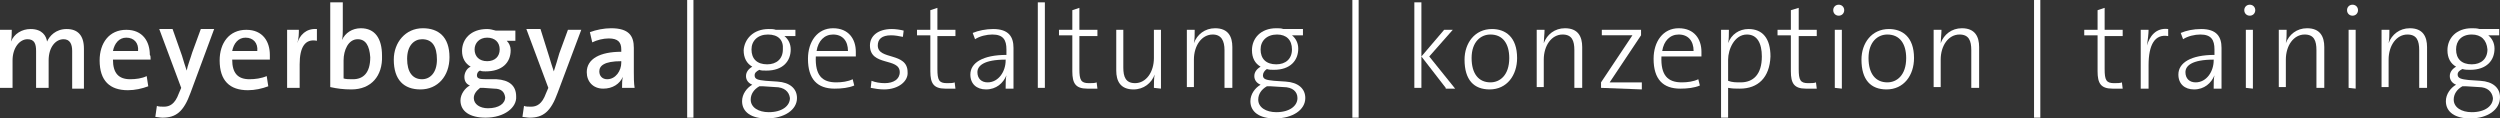
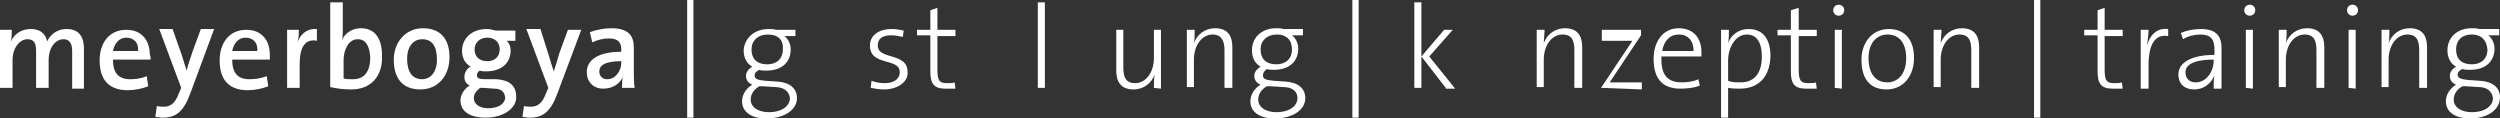
<svg xmlns="http://www.w3.org/2000/svg" version="1.1" id="Ebene_1" x="0px" y="0px" viewBox="0 0 318.7 15.1" style="enable-background:new 0 0 318.7 15.1;" xml:space="preserve">
  <rect x="0" y="0" width="318.7" height="15.1" fill="#333333" stroke="none" />
  <style type="text/css">
	.st0{fill:#FFFFFF;}
</style>
  <g>
    <path class="st0" d="M9.2,11.2V6.5C9.2,5.6,8.9,5,8.1,5C7.1,5,6.2,6,6.2,7.7v3.5H4.6V6.5C4.6,5.6,4.4,5,3.5,5c-1,0-1.9,1.1-1.9,2.7   v3.5H0V3.8h1.5c0,0.4,0,1-0.1,1.5l0,0c0.4-1,1.4-1.6,2.5-1.6c1.5,0,2,0.9,2.1,1.6c0.3-0.7,1.1-1.6,2.5-1.6c1.4,0,2.2,0.8,2.2,2.5   v5.1H9.2z" />
    <path class="st0" d="M19.2,7.6h-4.8c0,1.7,0.7,2.5,2.2,2.5c0.7,0,1.5-0.1,2.1-0.4l0.2,1.3c-0.8,0.3-1.7,0.5-2.6,0.5   c-2.3,0-3.6-1.2-3.6-3.8c0-2.2,1.2-3.9,3.4-3.9c2.1,0,3,1.5,3,3.2C19.2,7.1,19.2,7.3,19.2,7.6z M16.1,4.8c-0.9,0-1.5,0.7-1.7,1.7   h3.2C17.7,5.5,17.1,4.8,16.1,4.8z" />
    <path class="st0" d="M24.3,11.8c-0.9,2.5-1.9,3.2-3.6,3.2c-0.3,0-0.7-0.1-0.9-0.1l0.2-1.4c0.2,0.1,0.6,0.1,0.9,0.1   c0.7,0,1.4-0.3,1.9-1.7l0.3-0.7l-2.8-7.5H22l1.2,3.4c0.2,0.7,0.4,1.3,0.6,1.9h0c0.1-0.6,0.5-1.6,0.7-2.3l1.1-3h1.7L24.3,11.8z" />
    <path class="st0" d="M34.4,7.6h-4.8c0,1.7,0.7,2.5,2.2,2.5c0.7,0,1.5-0.1,2.2-0.4l0.2,1.3c-0.8,0.3-1.7,0.5-2.6,0.5   c-2.3,0-3.6-1.2-3.6-3.8c0-2.2,1.2-3.9,3.4-3.9c2.1,0,3,1.5,3,3.2C34.4,7.1,34.4,7.3,34.4,7.6z M31.3,4.8c-0.9,0-1.5,0.7-1.7,1.7   h3.2C32.9,5.5,32.3,4.8,31.3,4.8z" />
    <path class="st0" d="M40.4,5.2c-1.5-0.3-2.2,0.8-2.2,3v3h-1.6V3.8h1.5c0,0.4,0,1.1-0.2,1.7h0c0.3-1,1.1-1.9,2.5-1.8L40.4,5.2z" />
    <path class="st0" d="M44.8,11.4c-1,0-1.8-0.1-2.7-0.3V0.3h1.6v3.4c0,0.4,0,1-0.1,1.4h0c0.4-0.9,1.3-1.5,2.4-1.5   c1.8,0,2.7,1.3,2.7,3.5C48.8,9.7,47.3,11.4,44.8,11.4z M45.6,5c-1.2,0-1.8,1.4-1.8,2.7v2.3c0.3,0.1,0.7,0.1,1.2,0.1   c1.3,0,2.2-0.8,2.2-2.8C47.1,5.8,46.6,5,45.6,5z" />
    <path class="st0" d="M53.6,11.4c-2.1,0-3.4-1.2-3.4-3.8c0-2.2,1.5-4,3.7-4c2,0,3.4,1.1,3.4,3.7C57.3,9.7,55.8,11.4,53.6,11.4z    M53.8,5c-1,0-1.9,0.8-1.9,2.5c0,1.7,0.7,2.6,1.9,2.6c1,0,1.9-0.8,1.9-2.5C55.7,5.9,55.1,5,53.8,5z" />
    <path class="st0" d="M61.9,15c-2,0-3.2-0.8-3.2-2.2c0-0.8,0.6-1.6,1.2-1.9c-0.5-0.2-0.7-0.6-0.7-1.1c0-0.5,0.3-1.1,0.8-1.3   c-0.7-0.4-1.1-1.1-1.1-2c0-1.5,1.1-2.8,3.2-2.8c0.4,0,0.7,0.1,1.1,0.2h2.5v1.3h-1.1c0.3,0.3,0.5,0.7,0.5,1.2c0,1.6-1.1,2.7-3.2,2.7   c-0.3,0-0.5,0-0.7-0.1c-0.3,0.1-0.4,0.4-0.4,0.6c0,0.4,0.3,0.5,1.2,0.5l1.3,0c1.6,0.1,2.5,0.8,2.5,2.2C65.9,13.7,64.3,15,61.9,15z    M63,11.3l-1.4-0.1c-0.1,0-0.3,0-0.4,0c-0.5,0.4-0.8,0.8-0.8,1.3c0,0.8,0.8,1.3,1.8,1.3c1.4,0,2.2-0.6,2.2-1.4   C64.3,11.7,63.9,11.3,63,11.3z M62.1,4.8c-1,0-1.6,0.7-1.6,1.5c0,0.9,0.6,1.5,1.6,1.5c1,0,1.6-0.6,1.6-1.5   C63.7,5.4,63.1,4.8,62.1,4.8z" />
    <path class="st0" d="M71.1,11.8c-0.9,2.5-1.9,3.2-3.6,3.2c-0.3,0-0.7-0.1-0.9-0.1l0.2-1.4c0.2,0.1,0.6,0.1,0.9,0.1   c0.7,0,1.4-0.3,1.9-1.7l0.3-0.7l-2.8-7.5h1.8L70,7.2c0.2,0.7,0.4,1.3,0.6,1.9h0c0.2-0.6,0.5-1.6,0.7-2.3l1.1-3h1.7L71.1,11.8z" />
    <path class="st0" d="M79.3,11.2c0-0.5,0-1,0.1-1.4l0,0c-0.4,0.9-1.3,1.5-2.5,1.5c-1.3,0-2.1-0.9-2.1-2.1c0-1.7,1.7-2.6,4.4-2.6V6.3   c0-0.9-0.4-1.4-1.6-1.4c-0.7,0-1.5,0.2-2.1,0.5l-0.3-1.3c0.8-0.3,1.8-0.5,2.7-0.5c2.3,0,2.9,1,2.9,2.5v3.1c0,0.6,0,1.4,0.1,2   L79.3,11.2L79.3,11.2z M79.2,7.8c-2.2,0-2.8,0.6-2.8,1.3c0,0.6,0.4,1,1,1c1.1,0,1.8-1.1,1.8-2.1V7.8z" />
    <path class="st0" d="M87.6,15V0h0.8v15H87.6z" />
    <path class="st0" d="M97.7,15.1c-1.9,0-3.1-0.8-3.1-2.2c0-0.9,0.6-1.7,1.3-2.1c-0.5-0.2-0.8-0.6-0.8-1.1c0-0.5,0.3-0.9,0.8-1.2   c-0.7-0.4-1.1-1.1-1.1-2.1C94.9,5,96,3.7,98,3.7c0.4,0,0.6,0,0.9,0.1h2.5v0.8H100c0.5,0.4,0.8,1,0.8,1.7c0,1.5-1,2.7-3.1,2.7   c-0.4,0-0.7,0-0.9-0.1c-0.4,0.2-0.6,0.4-0.6,0.7c0,0.5,0.4,0.6,1.4,0.7l1.5,0.1c1.6,0.1,2.5,0.9,2.5,2.1   C101.6,14,100,15.1,97.7,15.1z M98.8,11.1L97.3,11c-0.2,0-0.4,0-0.5,0c-0.7,0.4-1.1,1-1.1,1.7c0,1,1,1.6,2.3,1.6   c1.7,0,2.7-0.8,2.7-1.8C100.6,11.7,100,11.1,98.8,11.1z M97.9,4.4c-1.3,0-2.1,0.8-2.1,1.9c0,1.2,0.7,1.9,2,1.9c1.2,0,2-0.7,2-1.9   C99.9,5.1,99.2,4.4,97.9,4.4z" />
-     <path class="st0" d="M109.1,7.2H104c-0.1,2.4,0.8,3.3,2.6,3.3c0.7,0,1.5-0.1,2.1-0.4l0.2,0.8c-0.7,0.3-1.6,0.4-2.5,0.4   c-2.2,0-3.4-1.2-3.4-3.8c0-2.2,1.2-3.9,3.2-3.9s2.9,1.4,2.9,3C109.1,6.8,109.1,6.9,109.1,7.2z M106.2,4.4c-1.1,0-1.9,0.8-2.1,2.1h4   C108.1,5.2,107.4,4.4,106.2,4.4z" />
    <path class="st0" d="M112.7,11.4c-0.6,0-1.2-0.1-1.7-0.2l0.1-0.9c0.5,0.2,1.1,0.3,1.7,0.3c1.1,0,1.9-0.5,1.9-1.4   c0-1.9-3.8-0.7-3.8-3.4c0-1.2,1-2.1,2.8-2.1c0.5,0,1.1,0.1,1.5,0.2l-0.1,0.8c-0.5-0.1-1-0.2-1.5-0.2c-1.2,0-1.7,0.5-1.7,1.3   c0,1.9,3.8,0.8,3.8,3.4C115.8,10.3,114.6,11.4,112.7,11.4z" />
    <path class="st0" d="M120.5,11.3c-1.5,0-1.9-0.7-1.9-2.2V4.5h-1.7V3.8h1.7V1.3l0.9-0.3v2.8h2.3v0.8h-2.3v4.2c0,1.4,0.2,1.8,1.2,1.8   c0.4,0,0.8,0,1-0.1l0.1,0.8C121.5,11.3,121,11.3,120.5,11.3z" />
-     <path class="st0" d="M128.2,11.2c0-0.6,0-1.2,0.1-1.6l0,0c-0.4,1-1.3,1.8-2.6,1.8c-1.2,0-2-0.7-2-1.9c0-1.5,1.6-2.5,4.6-2.5V6.3   c0-1.2-0.4-1.9-1.8-1.9c-0.7,0-1.6,0.2-2.2,0.6L124,4.2c0.7-0.3,1.7-0.5,2.6-0.5c2,0,2.6,1,2.6,2.4v2.9c0,0.8,0,1.6,0,2.3H128.2z    M128.2,7.6c-2.8,0-3.6,0.8-3.6,1.6c0,0.8,0.5,1.3,1.3,1.3c1.4,0,2.3-1.4,2.3-2.8V7.6z" />
    <path class="st0" d="M132.3,11.2V0.3h0.9v10.9L132.3,11.2L132.3,11.2z" />
-     <path class="st0" d="M138.6,11.3c-1.5,0-1.9-0.7-1.9-2.2V4.5H135V3.8h1.7V1.3l0.9-0.3v2.8h2.3v0.8h-2.3v4.2c0,1.4,0.2,1.8,1.2,1.8   c0.4,0,0.8,0,1-0.1l0.1,0.8C139.6,11.3,139,11.3,138.6,11.3z" />
    <path class="st0" d="M147.1,11.2c0-0.5,0-1.3,0.1-1.7l0,0c-0.4,1.1-1.4,1.9-2.7,1.9c-1.7,0-2.2-1.1-2.2-2.4V3.8h0.9v4.8   c0,1.2,0.3,2,1.5,2c1.4,0,2.4-1.4,2.4-3.2V3.8h0.9v7.5L147.1,11.2L147.1,11.2z" />
    <path class="st0" d="M156.1,11.2V6.4c0-1.2-0.4-2-1.5-2c-1.4,0-2.4,1.4-2.4,3.2v3.5h-0.9V3.8h1c0,0.5,0,1.3-0.1,1.7l0,0   c0.4-1.1,1.4-1.9,2.7-1.9c1.7,0,2.2,1.1,2.2,2.4v5.2C157.1,11.2,156.1,11.2,156.1,11.2z" />
    <path class="st0" d="M162.5,15.1c-1.9,0-3.1-0.8-3.1-2.2c0-0.9,0.6-1.7,1.3-2.1c-0.5-0.2-0.8-0.6-0.8-1.1c0-0.5,0.3-0.9,0.8-1.2   c-0.7-0.4-1.1-1.1-1.1-2.1c0-1.5,1.1-2.8,3.1-2.8c0.4,0,0.6,0,0.9,0.1h2.5v0.8h-1.4c0.5,0.4,0.8,1,0.8,1.7c0,1.5-1,2.7-3.1,2.7   c-0.4,0-0.6,0-0.9-0.1C161.2,9,161,9.3,161,9.6c0,0.5,0.4,0.6,1.4,0.7l1.5,0.1c1.6,0.1,2.5,0.9,2.5,2.1   C166.4,14,164.8,15.1,162.5,15.1z M163.6,11.1l-1.6-0.1c-0.2,0-0.4,0-0.5,0c-0.7,0.4-1.1,1-1.1,1.7c0,1,1,1.6,2.3,1.6   c1.7,0,2.7-0.8,2.7-1.8C165.4,11.7,164.8,11.1,163.6,11.1z M162.8,4.4c-1.3,0-2.1,0.8-2.1,1.9c0,1.2,0.7,1.9,2,1.9   c1.2,0,2-0.7,2-1.9C164.7,5.1,164,4.4,162.8,4.4z" />
    <path class="st0" d="M172.4,15V0h0.8v15H172.4z" />
    <path class="st0" d="M184.3,11.2l-3.1-4v4h-0.9V0.3h0.9v6.9l2.9-3.4h1.1l-3,3.4l3.3,4.1H184.3z" />
-     <path class="st0" d="M189.9,11.4c-2,0-3.2-1.2-3.2-3.8c0-2.1,1.3-3.9,3.5-3.9c1.7,0,3.2,1,3.2,3.7C193.4,9.6,192.1,11.4,189.9,11.4   z M190,4.4c-1.2,0-2.4,0.9-2.4,3c0,2,0.9,3.1,2.4,3.1c1.2,0,2.4-0.9,2.4-3.1C192.4,5.6,191.6,4.4,190,4.4z" />
    <path class="st0" d="M200.7,11.2V6.4c0-1.2-0.3-2-1.5-2c-1.4,0-2.4,1.4-2.4,3.2v3.5h-0.9V3.8h1c0,0.5-0.1,1.3-0.1,1.7l0,0   c0.4-1.1,1.4-1.9,2.7-1.9c1.7,0,2.2,1.1,2.2,2.4v5.2C201.6,11.2,200.7,11.2,200.7,11.2z" />
-     <path class="st0" d="M204.1,11.2v-0.7l4-6c-0.5,0-1.4,0-2.2,0h-1.7V3.8h5v0.7l-4,6c0.5,0,1.5,0,2.3,0h1.8v0.9L204.1,11.2   L204.1,11.2z" />
+     <path class="st0" d="M204.1,11.2l4-6c-0.5,0-1.4,0-2.2,0h-1.7V3.8h5v0.7l-4,6c0.5,0,1.5,0,2.3,0h1.8v0.9L204.1,11.2   L204.1,11.2z" />
    <path class="st0" d="M216.9,7.2h-5.1c-0.1,2.4,0.8,3.3,2.6,3.3c0.7,0,1.5-0.1,2.1-0.4l0.2,0.8c-0.7,0.3-1.6,0.4-2.5,0.4   c-2.2,0-3.4-1.2-3.4-3.8c0-2.2,1.2-3.9,3.2-3.9s2.9,1.4,2.9,3C216.9,6.8,216.9,6.9,216.9,7.2z M214,4.4c-1.1,0-1.9,0.8-2.1,2.1h4   C215.9,5.2,215.2,4.4,214,4.4z" />
    <path class="st0" d="M221.8,11.3c-0.6,0-0.9,0-1.5-0.1V15h-0.9V3.8h1c0,0.5,0,1.3-0.1,1.7l0,0c0.4-1.1,1.4-1.8,2.6-1.8   c1.8,0,2.8,1.2,2.8,3.5C225.6,9.9,224.1,11.3,221.8,11.3z M222.7,4.4c-1.6,0-2.4,1.9-2.4,3.2v2.7c0.5,0.2,1,0.2,1.6,0.2   c1.6,0,2.7-1,2.7-3.3C224.6,5.5,224,4.4,222.7,4.4z" />
    <path class="st0" d="M230.2,11.3c-1.5,0-1.9-0.7-1.9-2.2V4.5h-1.7V3.8h1.7V1.3l1-0.3v2.8h2.3v0.8h-2.3v4.2c0,1.4,0.2,1.8,1.2,1.8   c0.4,0,0.8,0,1-0.1l0.1,0.8C231.2,11.3,230.7,11.3,230.2,11.3z" />
    <path class="st0" d="M234.4,2c-0.4,0-0.7-0.3-0.7-0.7s0.3-0.7,0.7-0.7s0.7,0.3,0.7,0.7C235.1,1.7,234.8,2,234.4,2z M233.9,11.2V3.8   h0.9v7.5L233.9,11.2L233.9,11.2z" />
    <path class="st0" d="M240.5,11.4c-2,0-3.2-1.2-3.2-3.8c0-2.1,1.3-3.9,3.5-3.9c1.7,0,3.2,1,3.2,3.7C244,9.6,242.7,11.4,240.5,11.4z    M240.6,4.4c-1.2,0-2.4,0.9-2.4,3c0,2,0.9,3.1,2.4,3.1c1.2,0,2.4-0.9,2.4-3.1C243,5.6,242.2,4.4,240.6,4.4z" />
    <path class="st0" d="M251.3,11.2V6.4c0-1.2-0.3-2-1.5-2c-1.4,0-2.4,1.4-2.4,3.2v3.5h-0.9V3.8h1c0,0.5-0.1,1.3-0.1,1.7l0,0   c0.4-1.1,1.4-1.9,2.7-1.9c1.7,0,2.2,1.1,2.2,2.4v5.2C252.2,11.2,251.3,11.2,251.3,11.2z" />
    <path class="st0" d="M259.3,15V0h0.8v15H259.3z" />
    <path class="st0" d="M269.3,11.3c-1.5,0-1.9-0.7-1.9-2.2V4.5h-1.7V3.8h1.7V1.3l0.9-0.3v2.8h2.3v0.8h-2.3v4.2c0,1.4,0.2,1.8,1.2,1.8   c0.4,0,0.8,0,1-0.1l0.1,0.8C270.3,11.3,269.7,11.3,269.3,11.3z" />
    <path class="st0" d="M276.4,4.6c-1.7-0.3-2.5,1.1-2.5,3.7v3h-1V3.8h1c0,0.5-0.1,1.3-0.2,2l0,0c0.3-1.1,1.1-2.3,2.7-2.1L276.4,4.6z" />
    <path class="st0" d="M282.2,11.2c0-0.6,0-1.2,0.1-1.6l0,0c-0.4,1-1.3,1.8-2.6,1.8c-1.2,0-2-0.7-2-1.9c0-1.5,1.6-2.5,4.6-2.5V6.3   c0-1.2-0.4-1.9-1.8-1.9c-0.7,0-1.6,0.2-2.2,0.6L278,4.2c0.7-0.3,1.6-0.5,2.6-0.5c2,0,2.6,1,2.6,2.4v2.9c0,0.8,0,1.6,0,2.3H282.2z    M282.2,7.6c-2.8,0-3.6,0.8-3.6,1.6c0,0.8,0.5,1.3,1.3,1.3c1.4,0,2.3-1.4,2.3-2.8V7.6z" />
    <path class="st0" d="M286.8,2c-0.4,0-0.7-0.3-0.7-0.7s0.3-0.7,0.7-0.7s0.7,0.3,0.7,0.7C287.5,1.7,287.2,2,286.8,2z M286.3,11.2V3.8   h0.9v7.5L286.3,11.2L286.3,11.2z" />
    <path class="st0" d="M295.3,11.2V6.4c0-1.2-0.3-2-1.5-2c-1.4,0-2.4,1.4-2.4,3.2v3.5h-0.9V3.8h1c0,0.5,0,1.3-0.1,1.7l0,0   c0.4-1.1,1.4-1.9,2.7-1.9c1.7,0,2.2,1.1,2.2,2.4v5.2C296.3,11.2,295.3,11.2,295.3,11.2z" />
    <path class="st0" d="M299.9,2c-0.4,0-0.7-0.3-0.7-0.7s0.3-0.7,0.7-0.7s0.7,0.3,0.7,0.7C300.6,1.7,300.3,2,299.9,2z M299.4,11.2V3.8   h0.9v7.5L299.4,11.2L299.4,11.2z" />
    <path class="st0" d="M308.4,11.2V6.4c0-1.2-0.3-2-1.5-2c-1.4,0-2.4,1.4-2.4,3.2v3.5h-0.9V3.8h1c0,0.5,0,1.3-0.1,1.7l0,0   c0.4-1.1,1.4-1.9,2.7-1.9c1.7,0,2.2,1.1,2.2,2.4v5.2C309.4,11.2,308.4,11.2,308.4,11.2z" />
    <path class="st0" d="M314.9,15.1c-1.9,0-3.1-0.8-3.1-2.2c0-0.9,0.6-1.7,1.3-2.1c-0.5-0.2-0.8-0.6-0.8-1.1c0-0.5,0.3-0.9,0.8-1.2   c-0.7-0.4-1.1-1.1-1.1-2.1c0-1.5,1.1-2.8,3.1-2.8c0.4,0,0.6,0,1,0.1h2.5v0.8h-1.4c0.5,0.4,0.8,1,0.8,1.7c0,1.5-1,2.7-3.1,2.7   c-0.4,0-0.6,0-1-0.1c-0.4,0.2-0.6,0.4-0.6,0.7c0,0.5,0.5,0.6,1.4,0.7l1.5,0.1c1.6,0.1,2.5,0.9,2.5,2.1   C318.7,14,317.1,15.1,314.9,15.1z M316,11.1l-1.6-0.1c-0.2,0-0.4,0-0.5,0c-0.7,0.4-1.1,1-1.1,1.7c0,1,1,1.6,2.3,1.6   c1.7,0,2.7-0.8,2.7-1.8C317.7,11.7,317.1,11.1,316,11.1z M315.1,4.4c-1.3,0-2,0.8-2,1.9c0,1.2,0.7,1.9,2,1.9c1.2,0,2-0.7,2-1.9   C317,5.1,316.3,4.4,315.1,4.4z" />
  </g>
</svg>